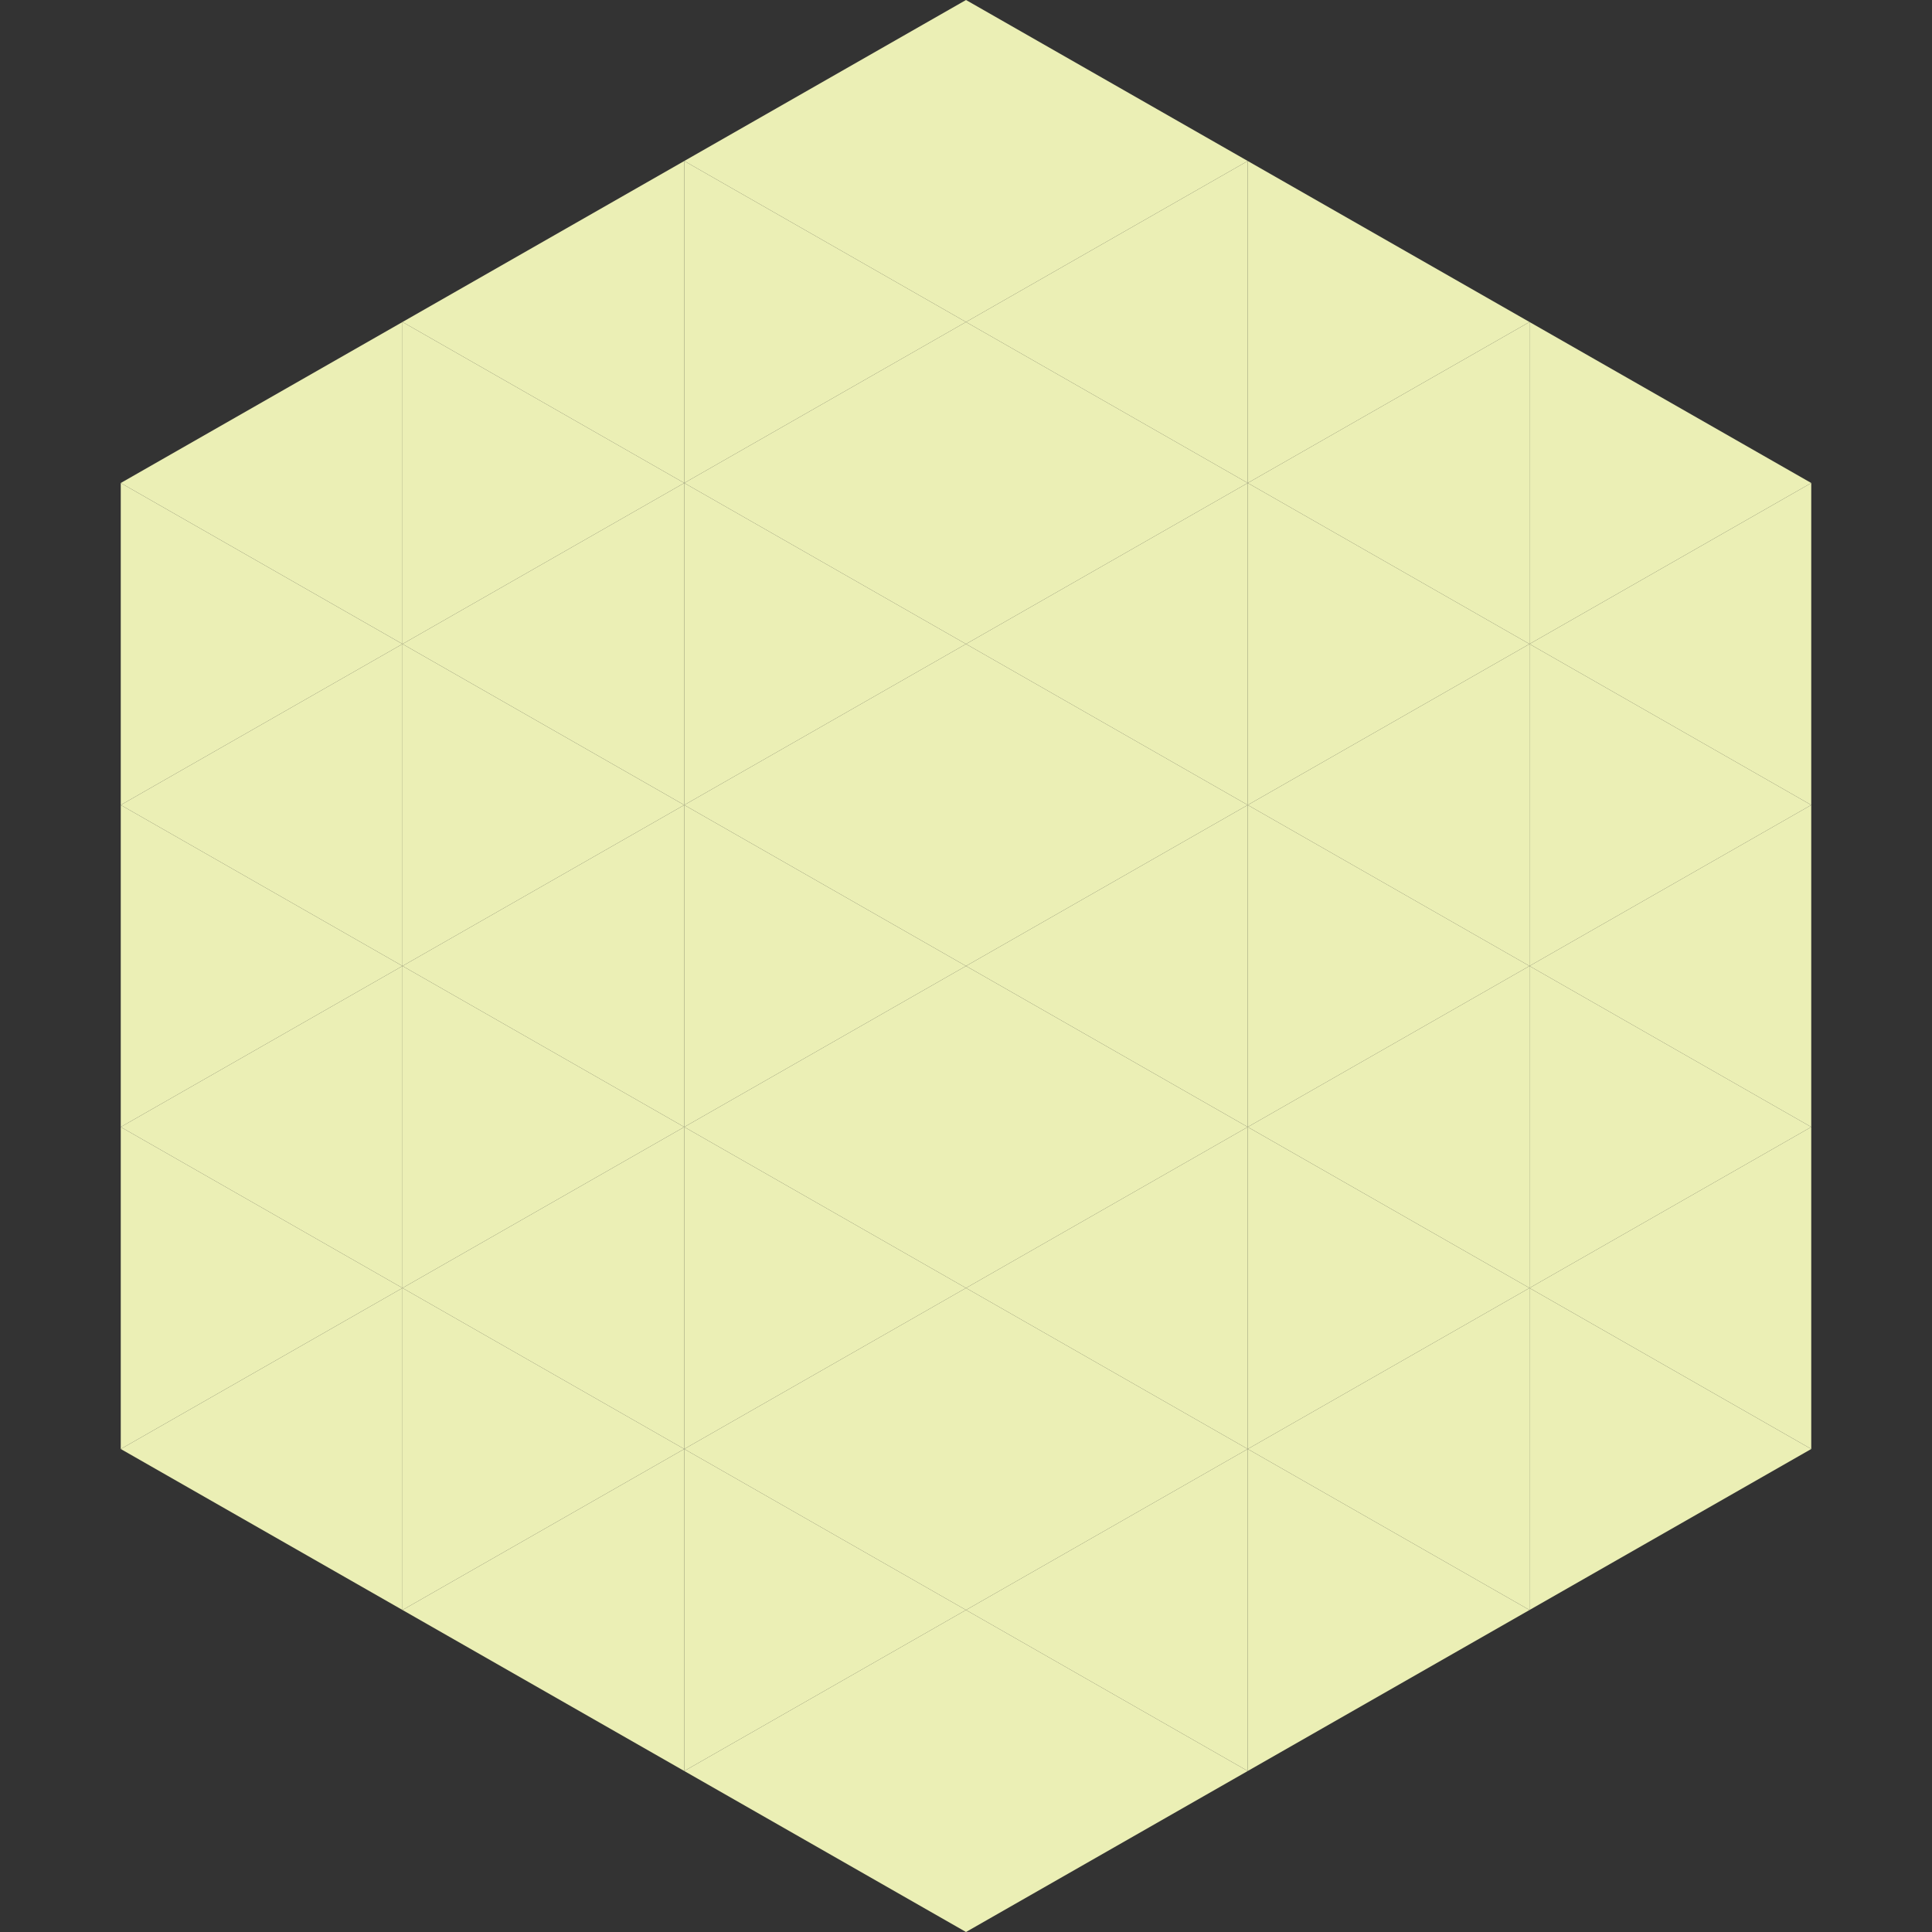
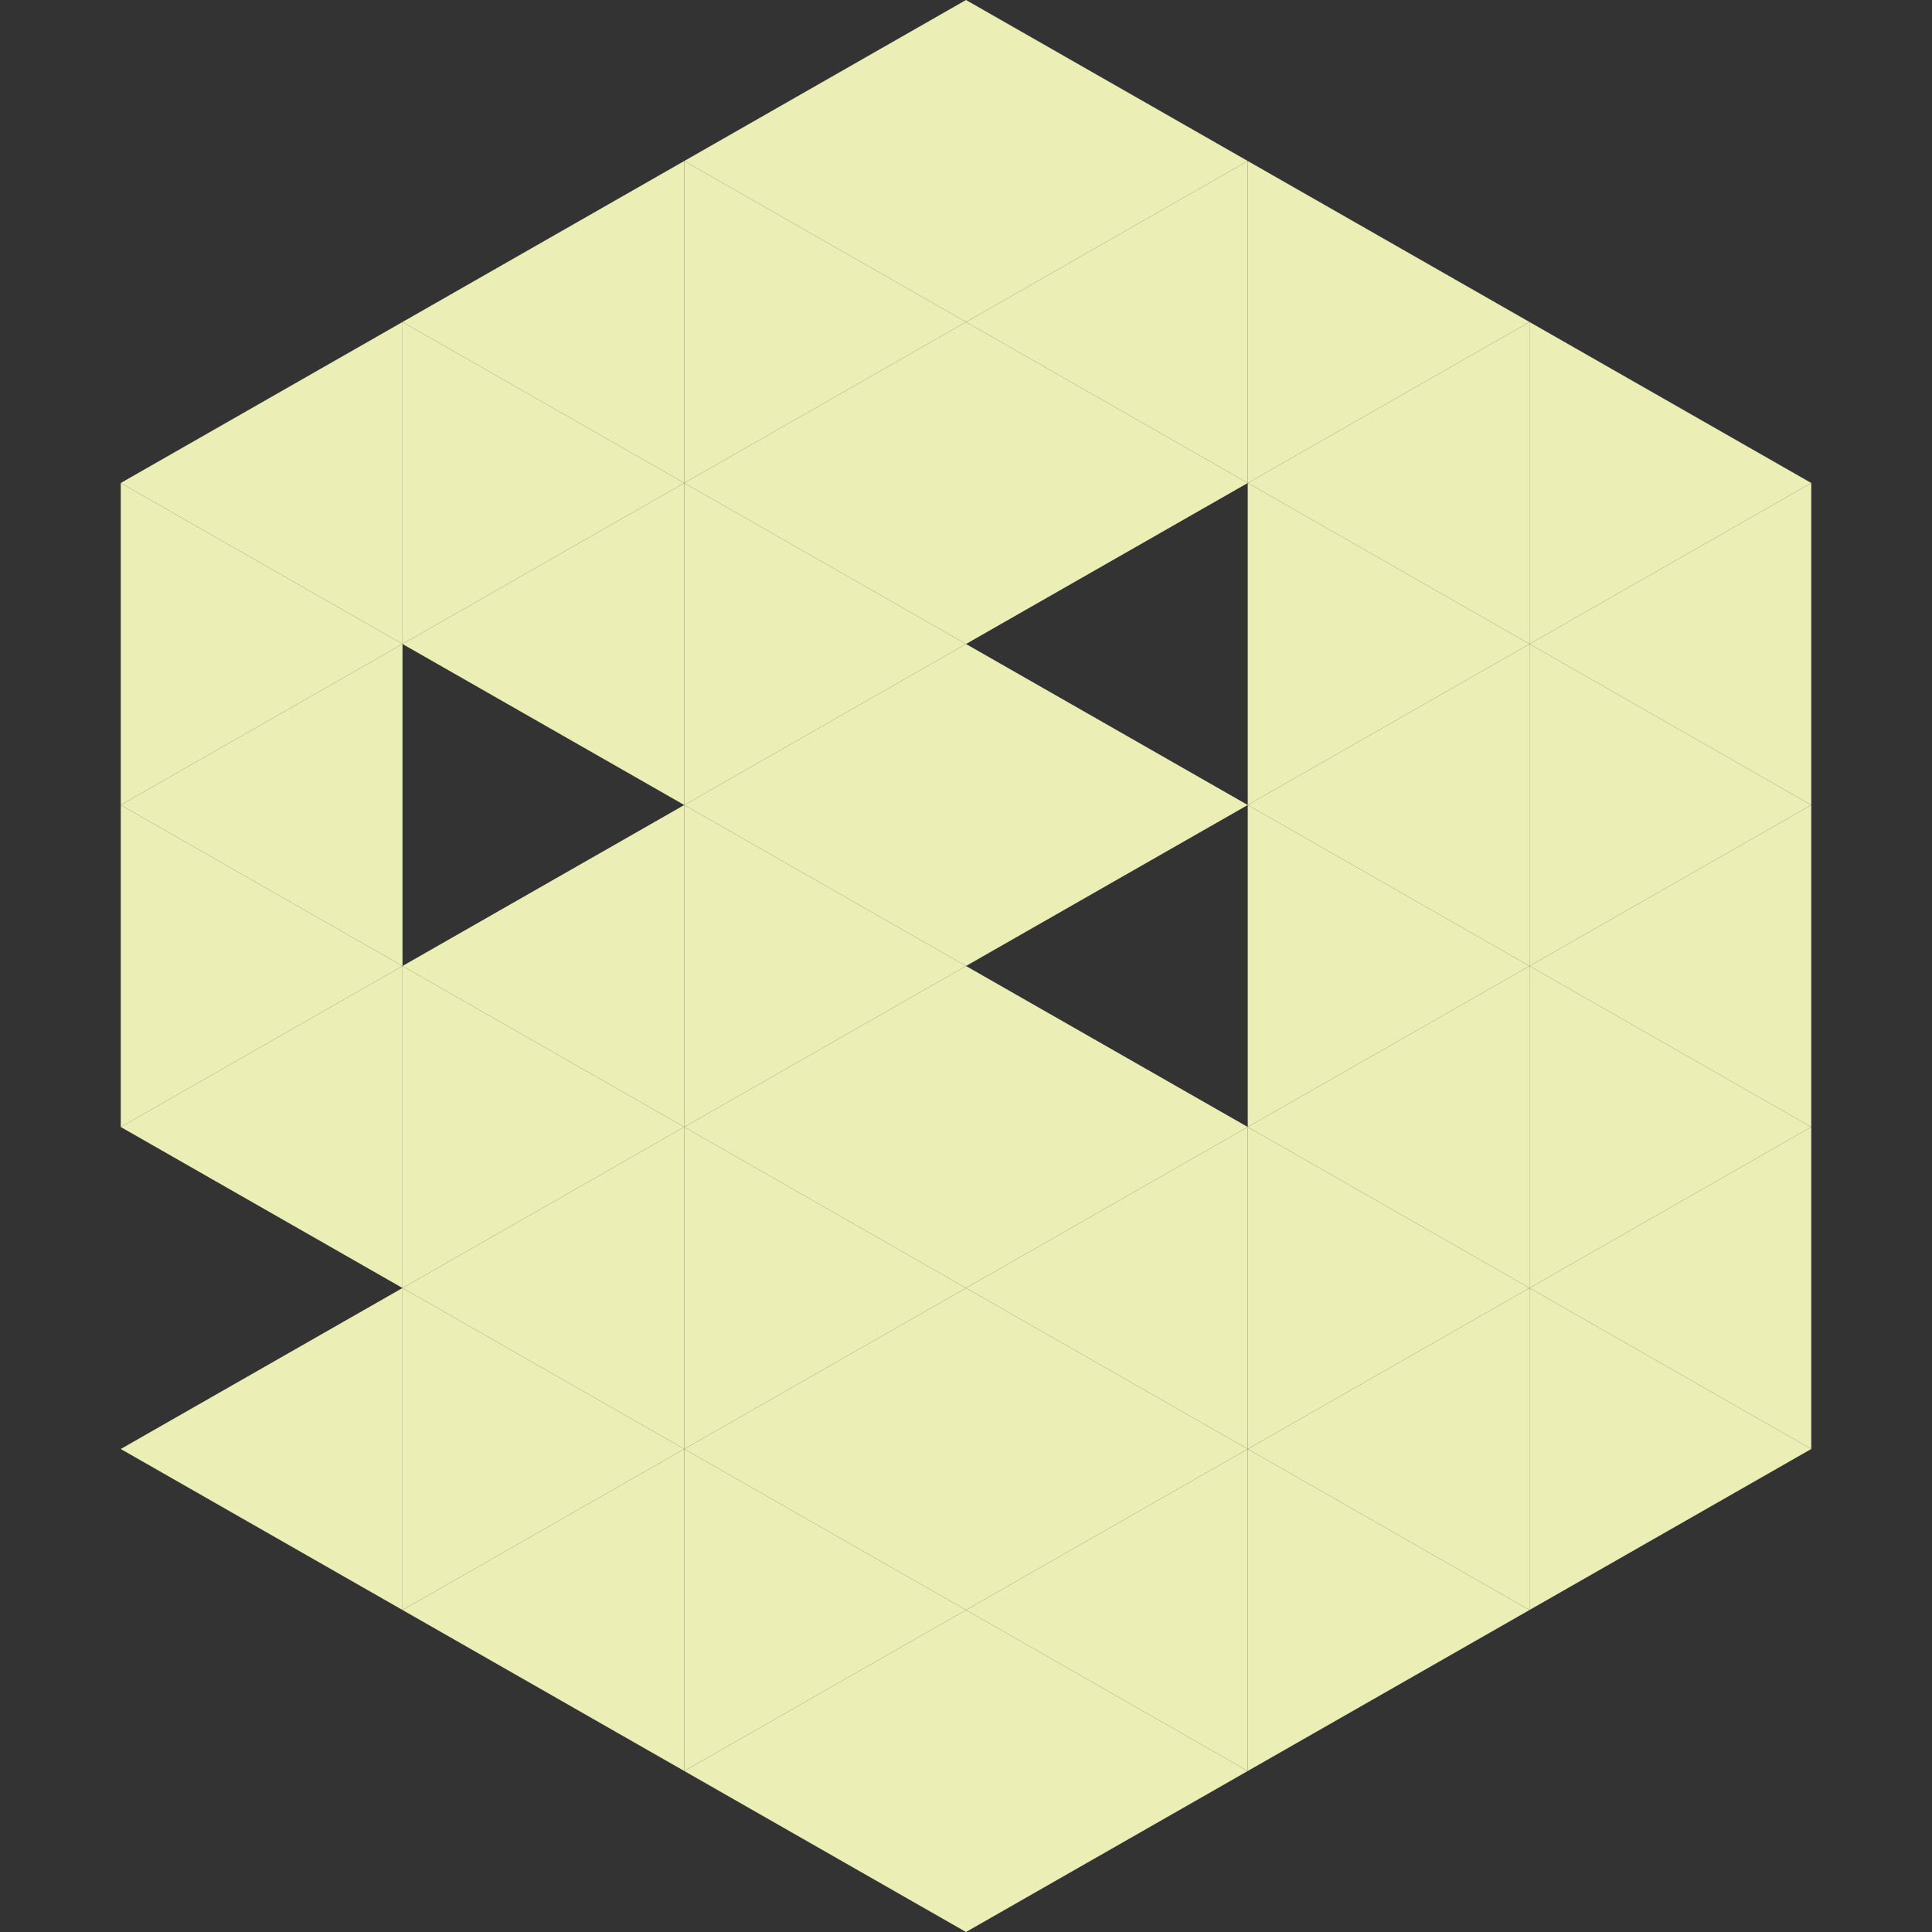
<svg xmlns="http://www.w3.org/2000/svg" width="240" height="240">
  <rect width="100%" height="100%" fill="#333333" stroke="none" />
  <polygon points="50,40 15,60 50,80" style="fill:rgb(235,239,181)" />
  <polygon points="190,40 225,60 190,80" style="fill:rgb(235,239,181)" />
  <polygon points="15,60 50,80 15,100" style="fill:rgb(235,239,181)" />
  <polygon points="225,60 190,80 225,100" style="fill:rgb(235,239,181)" />
  <polygon points="50,80 15,100 50,120" style="fill:rgb(235,239,181)" />
  <polygon points="190,80 225,100 190,120" style="fill:rgb(235,239,181)" />
  <polygon points="15,100 50,120 15,140" style="fill:rgb(235,239,181)" />
  <polygon points="225,100 190,120 225,140" style="fill:rgb(235,239,181)" />
  <polygon points="50,120 15,140 50,160" style="fill:rgb(235,239,181)" />
  <polygon points="190,120 225,140 190,160" style="fill:rgb(235,239,181)" />
-   <polygon points="15,140 50,160 15,180" style="fill:rgb(235,239,181)" />
  <polygon points="225,140 190,160 225,180" style="fill:rgb(235,239,181)" />
  <polygon points="50,160 15,180 50,200" style="fill:rgb(235,239,181)" />
  <polygon points="190,160 225,180 190,200" style="fill:rgb(235,239,181)" />
  <polygon points="15,180 50,200 15,220" style="fill:rgb(255,255,255); fill-opacity:0" />
  <polygon points="225,180 190,200 225,220" style="fill:rgb(255,255,255); fill-opacity:0" />
  <polygon points="50,0 85,20 50,40" style="fill:rgb(255,255,255); fill-opacity:0" />
  <polygon points="190,0 155,20 190,40" style="fill:rgb(255,255,255); fill-opacity:0" />
  <polygon points="85,20 50,40 85,60" style="fill:rgb(235,239,181)" />
  <polygon points="155,20 190,40 155,60" style="fill:rgb(235,239,181)" />
  <polygon points="50,40 85,60 50,80" style="fill:rgb(235,239,181)" />
  <polygon points="190,40 155,60 190,80" style="fill:rgb(235,239,181)" />
  <polygon points="85,60 50,80 85,100" style="fill:rgb(235,239,181)" />
  <polygon points="155,60 190,80 155,100" style="fill:rgb(235,239,181)" />
-   <polygon points="50,80 85,100 50,120" style="fill:rgb(235,239,181)" />
  <polygon points="190,80 155,100 190,120" style="fill:rgb(235,239,181)" />
  <polygon points="85,100 50,120 85,140" style="fill:rgb(235,239,181)" />
  <polygon points="155,100 190,120 155,140" style="fill:rgb(235,239,181)" />
  <polygon points="50,120 85,140 50,160" style="fill:rgb(235,239,181)" />
  <polygon points="190,120 155,140 190,160" style="fill:rgb(235,239,181)" />
  <polygon points="85,140 50,160 85,180" style="fill:rgb(235,239,181)" />
  <polygon points="155,140 190,160 155,180" style="fill:rgb(235,239,181)" />
  <polygon points="50,160 85,180 50,200" style="fill:rgb(235,239,181)" />
  <polygon points="190,160 155,180 190,200" style="fill:rgb(235,239,181)" />
  <polygon points="85,180 50,200 85,220" style="fill:rgb(235,239,181)" />
  <polygon points="155,180 190,200 155,220" style="fill:rgb(235,239,181)" />
  <polygon points="120,0 85,20 120,40" style="fill:rgb(235,239,181)" />
  <polygon points="120,0 155,20 120,40" style="fill:rgb(235,239,181)" />
  <polygon points="85,20 120,40 85,60" style="fill:rgb(235,239,181)" />
  <polygon points="155,20 120,40 155,60" style="fill:rgb(235,239,181)" />
  <polygon points="120,40 85,60 120,80" style="fill:rgb(235,239,181)" />
  <polygon points="120,40 155,60 120,80" style="fill:rgb(235,239,181)" />
  <polygon points="85,60 120,80 85,100" style="fill:rgb(235,239,181)" />
-   <polygon points="155,60 120,80 155,100" style="fill:rgb(235,239,181)" />
  <polygon points="120,80 85,100 120,120" style="fill:rgb(235,239,181)" />
  <polygon points="120,80 155,100 120,120" style="fill:rgb(235,239,181)" />
  <polygon points="85,100 120,120 85,140" style="fill:rgb(235,239,181)" />
-   <polygon points="155,100 120,120 155,140" style="fill:rgb(235,239,181)" />
  <polygon points="120,120 85,140 120,160" style="fill:rgb(235,239,181)" />
  <polygon points="120,120 155,140 120,160" style="fill:rgb(235,239,181)" />
  <polygon points="85,140 120,160 85,180" style="fill:rgb(235,239,181)" />
  <polygon points="155,140 120,160 155,180" style="fill:rgb(235,239,181)" />
  <polygon points="120,160 85,180 120,200" style="fill:rgb(235,239,181)" />
  <polygon points="120,160 155,180 120,200" style="fill:rgb(235,239,181)" />
  <polygon points="85,180 120,200 85,220" style="fill:rgb(235,239,181)" />
  <polygon points="155,180 120,200 155,220" style="fill:rgb(235,239,181)" />
  <polygon points="120,200 85,220 120,240" style="fill:rgb(235,239,181)" />
  <polygon points="120,200 155,220 120,240" style="fill:rgb(235,239,181)" />
  <polygon points="85,220 120,240 85,260" style="fill:rgb(255,255,255); fill-opacity:0" />
-   <polygon points="155,220 120,240 155,260" style="fill:rgb(255,255,255); fill-opacity:0" />
</svg>